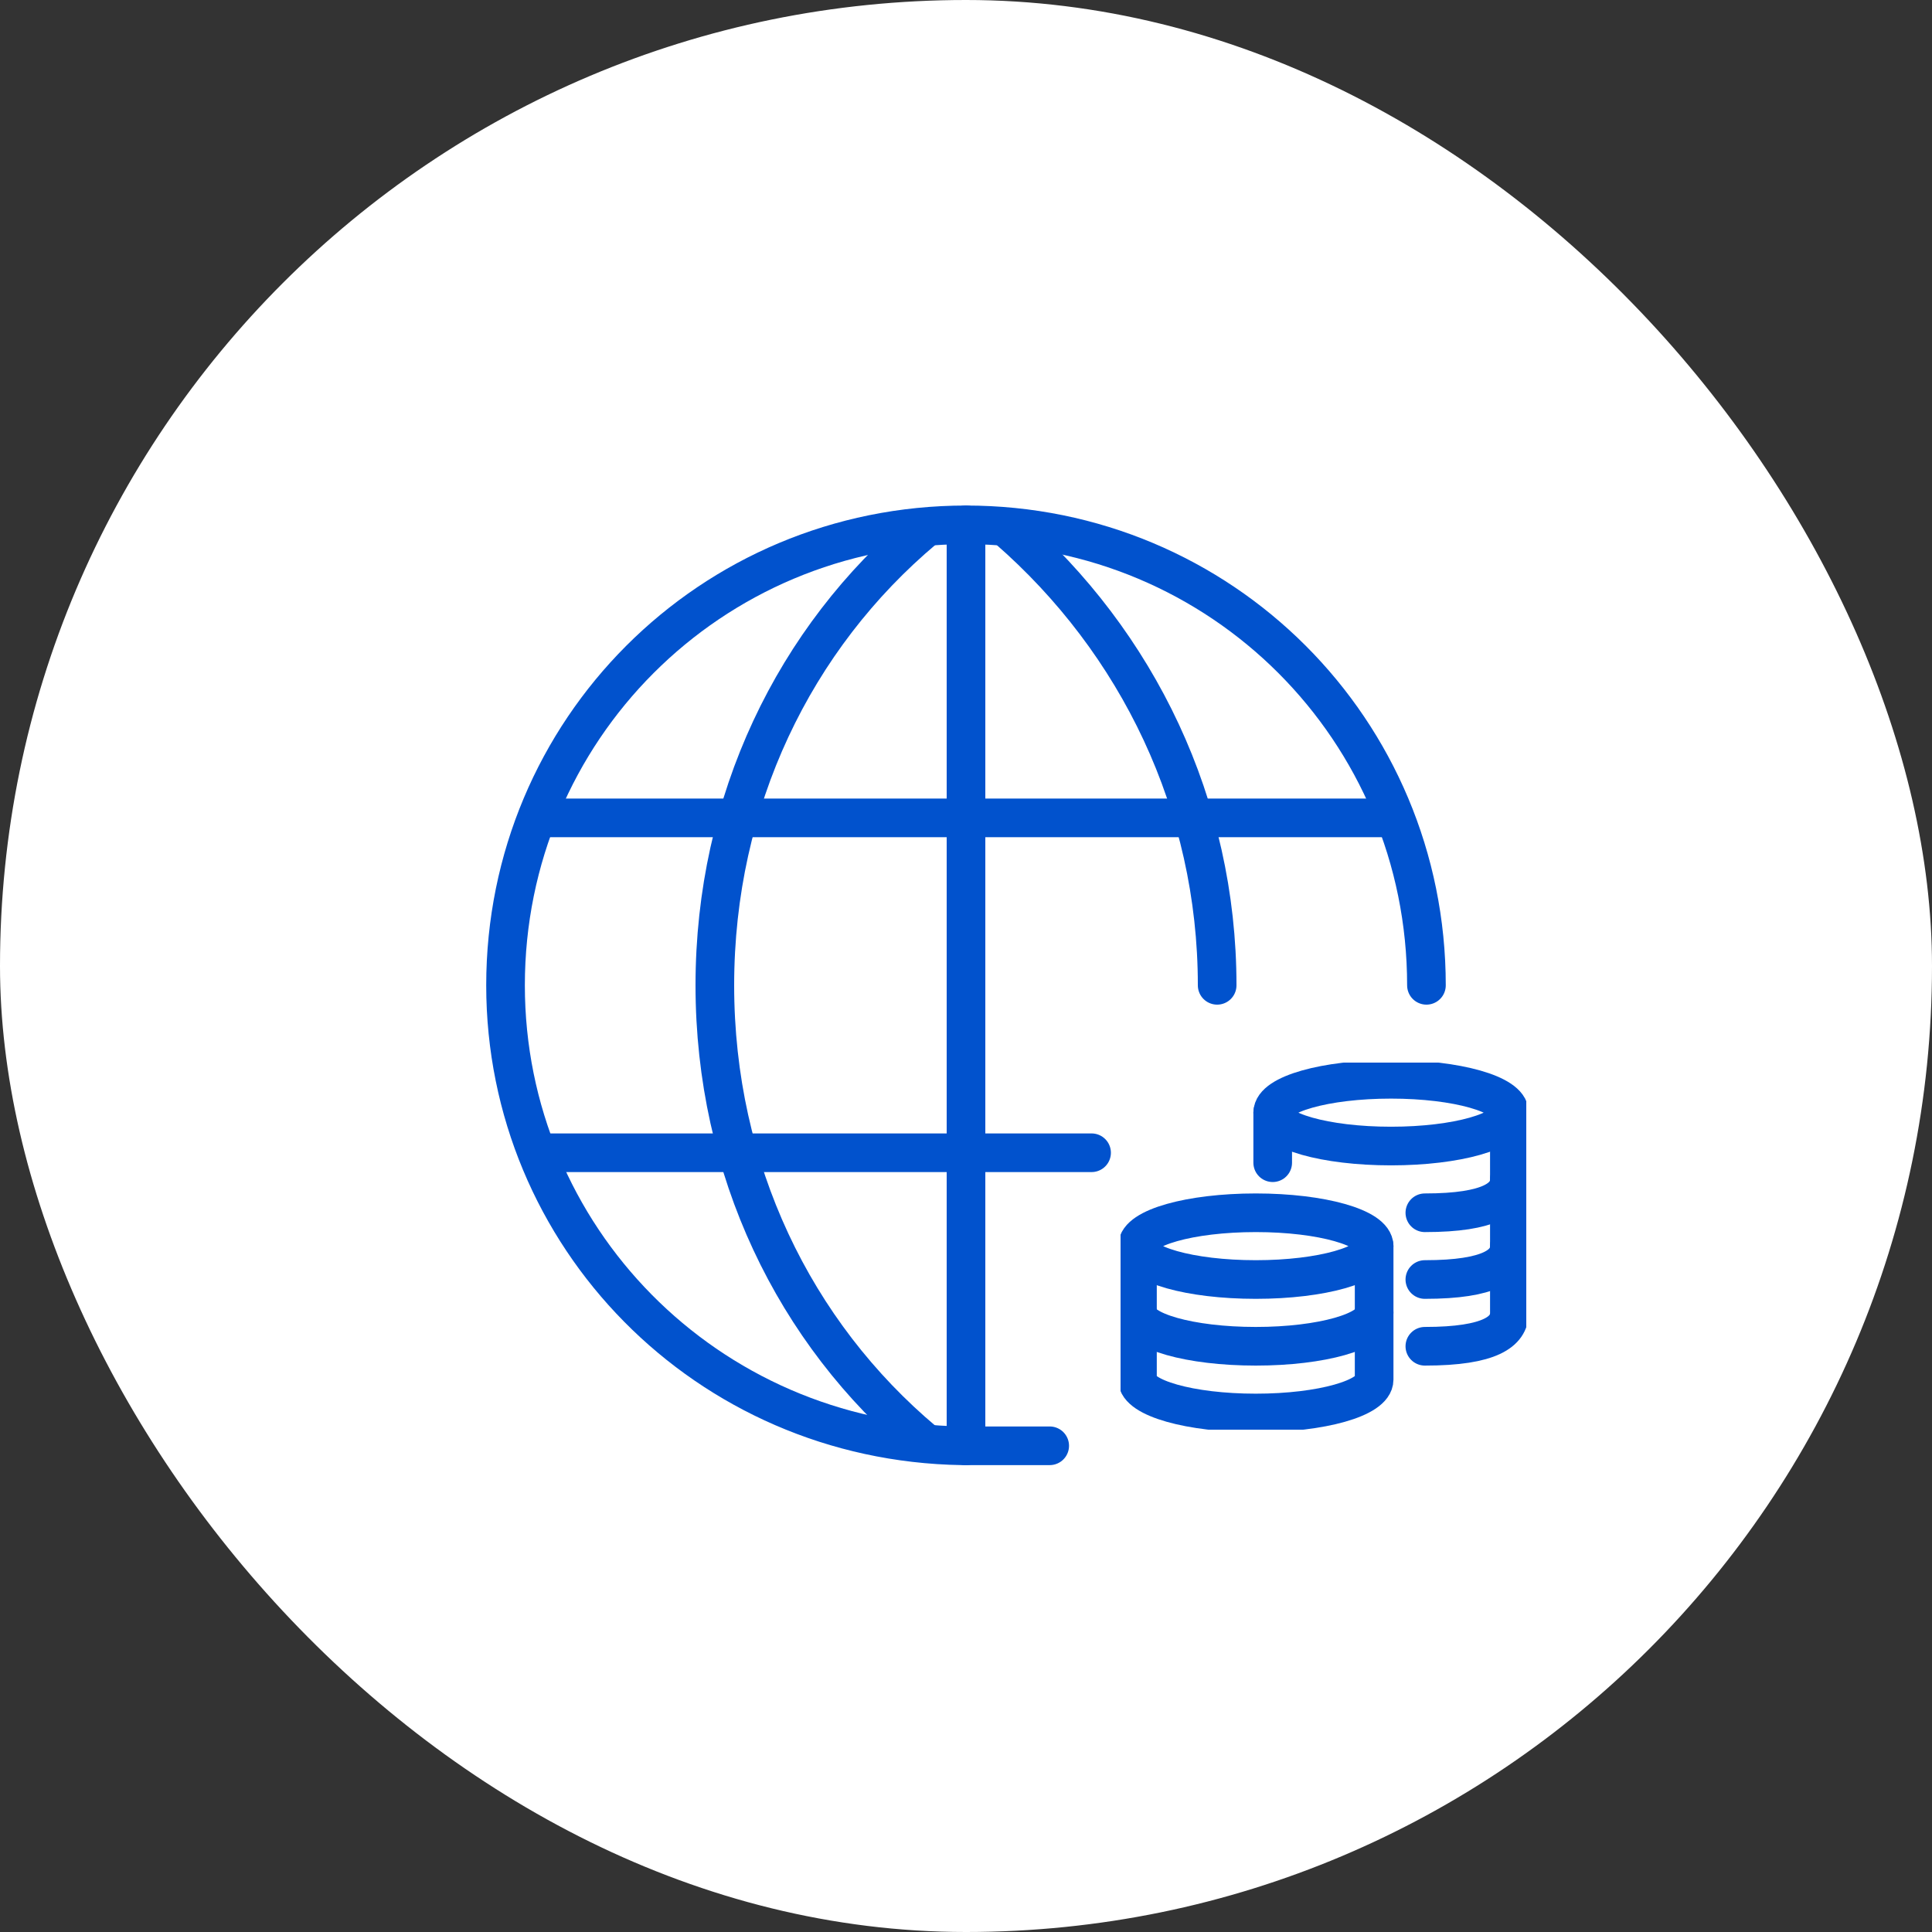
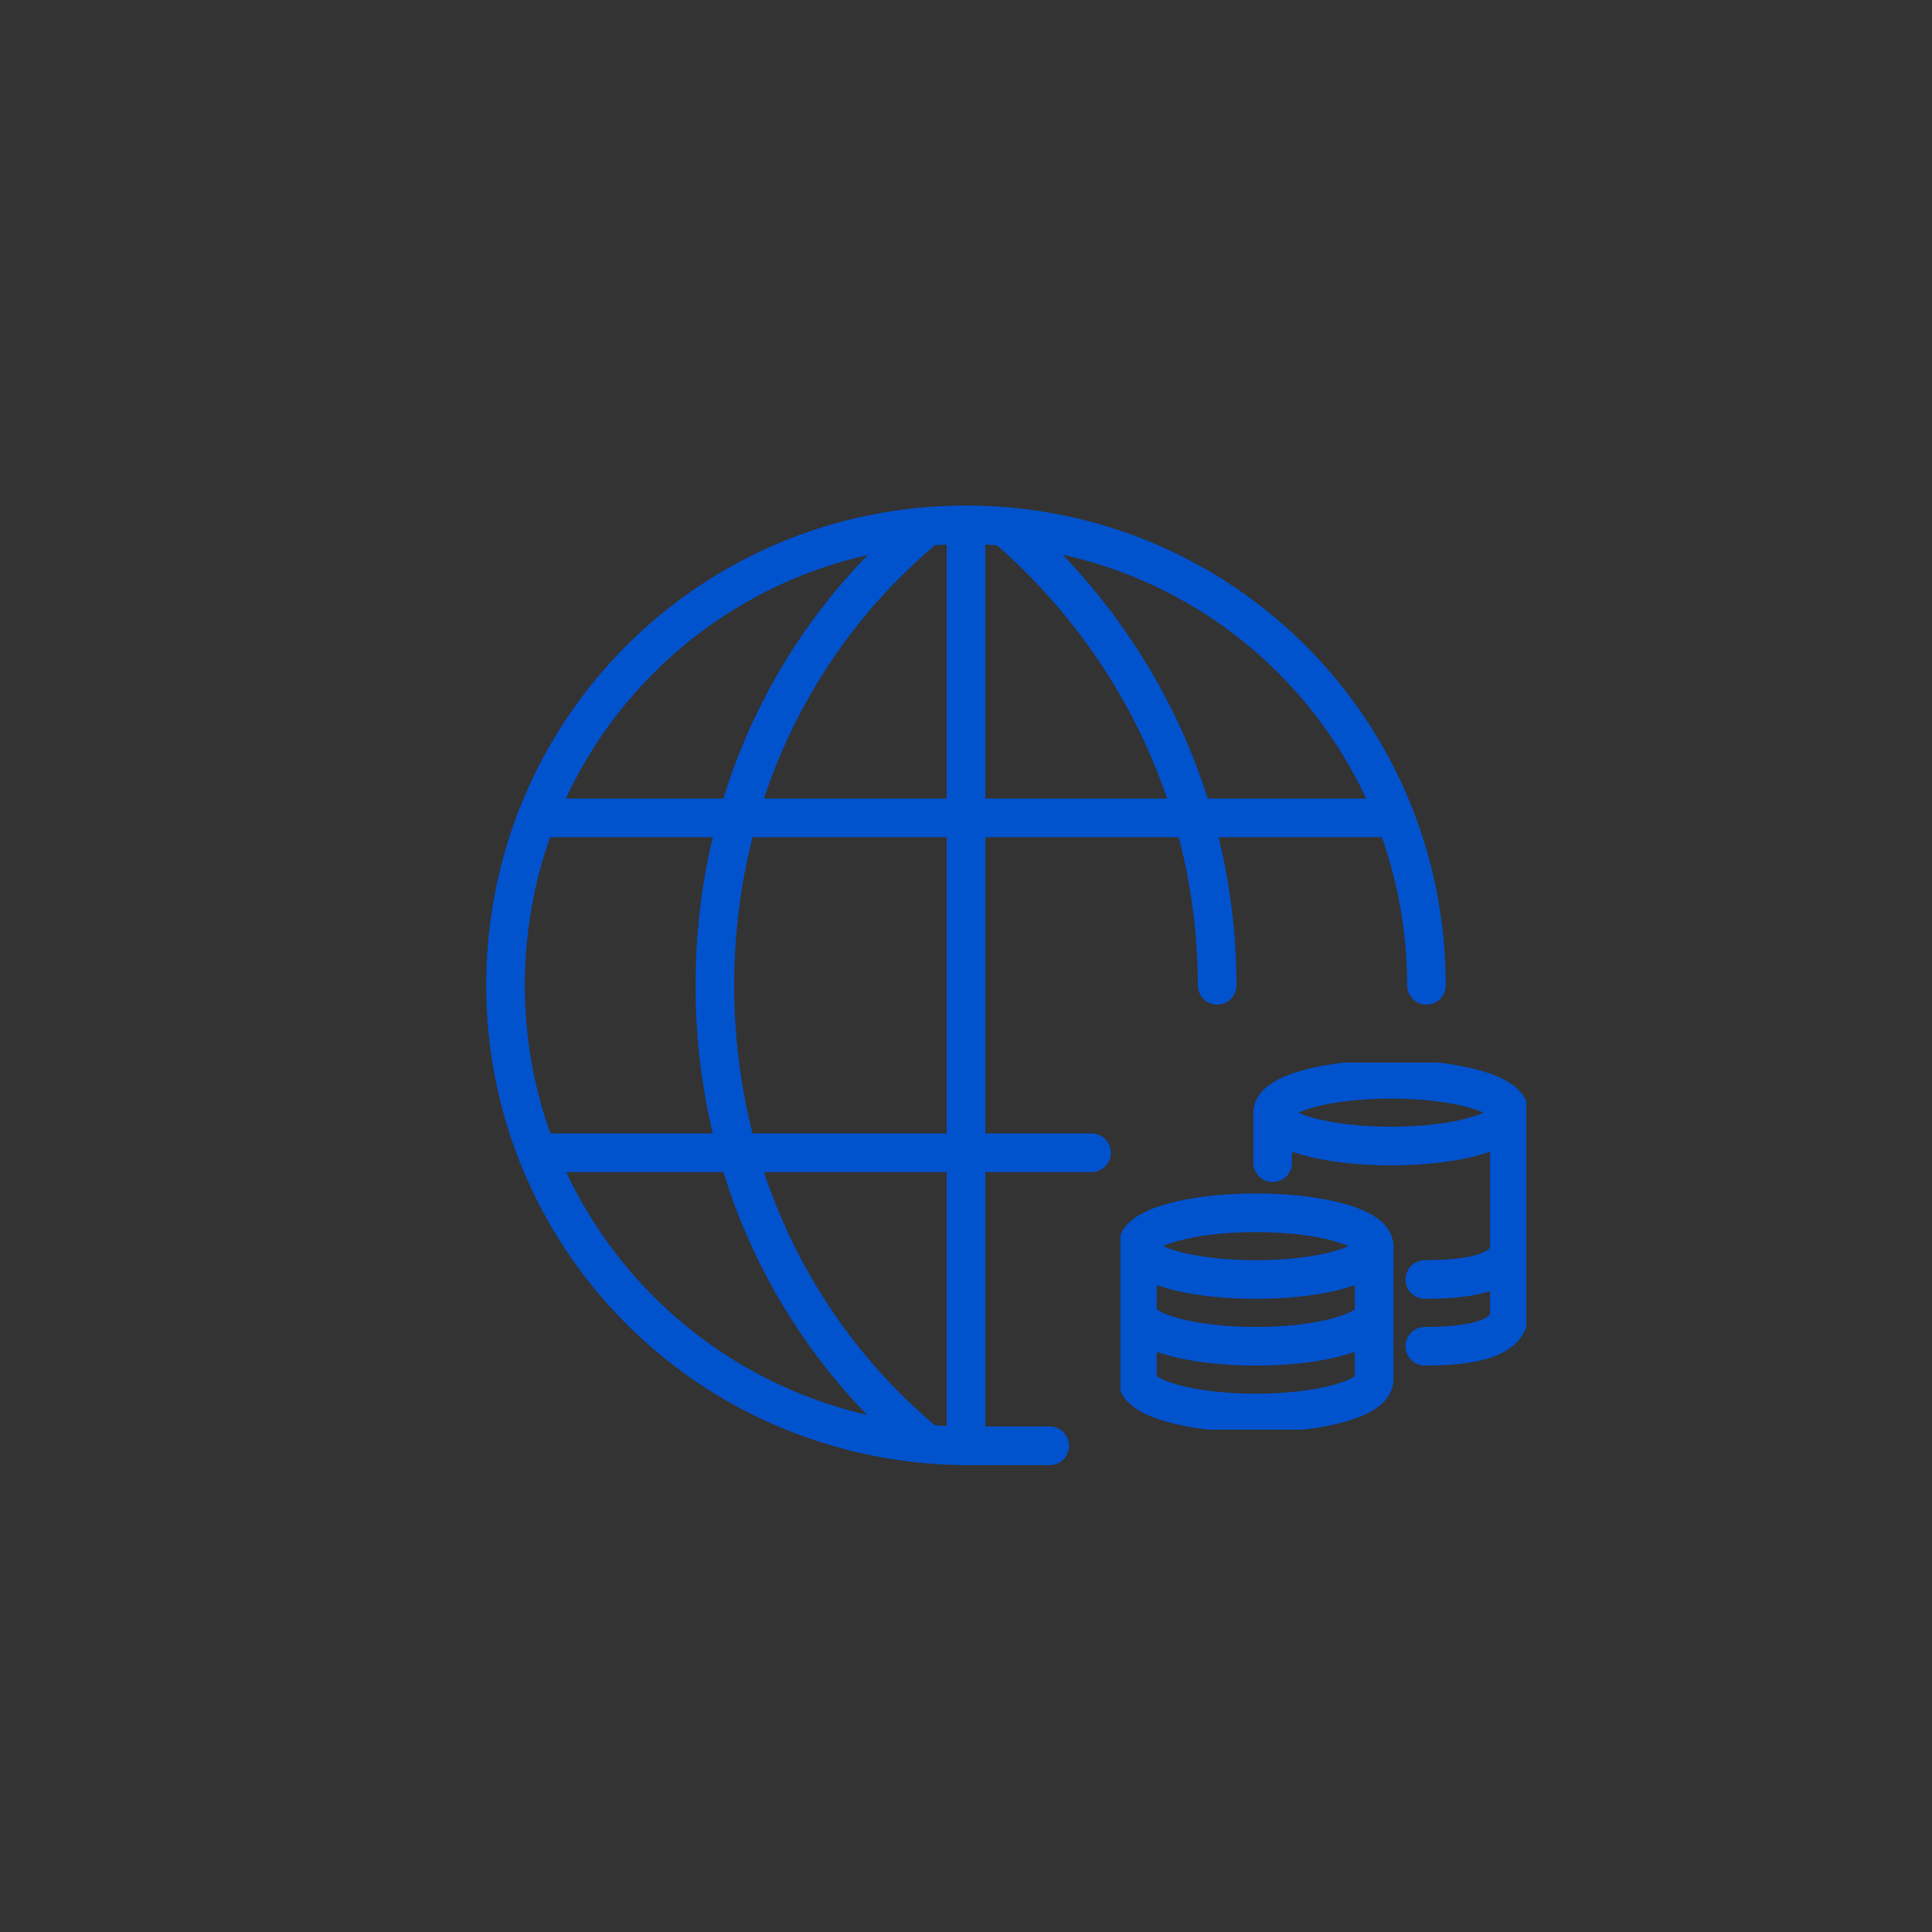
<svg xmlns="http://www.w3.org/2000/svg" width="80" height="80" viewBox="0 0 80 80" fill="none">
  <rect x="0" y="0" width="80" height="80" fill="#333333" stroke="none" />
-   <rect width="80" height="80" rx="40" fill="white" />
  <path d="M43.466 59.867H39.826C29.253 59.693 20.933 51.2 20.933 40.8C20.933 30.227 29.426 21.733 40 21.733C50.573 21.733 59.066 30.227 59.066 40.8" stroke="#0152CD" stroke-width="1.6" stroke-miterlimit="10" stroke-linecap="round" stroke-linejoin="round" />
  <path d="M41.733 21.907C47.107 26.587 50.4 33.347 50.4 40.8" stroke="#0152CD" stroke-width="1.6" stroke-miterlimit="10" stroke-linecap="round" stroke-linejoin="round" />
  <path d="M38.267 59.693C32.893 55.187 29.6 48.427 29.6 40.8C29.6 33.173 32.893 26.413 38.267 21.907" stroke="#0152CD" stroke-width="1.6" stroke-miterlimit="10" stroke-linecap="round" stroke-linejoin="round" />
  <path d="M40 21.733V59.867" stroke="#0152CD" stroke-width="1.6" stroke-miterlimit="10" stroke-linecap="round" stroke-linejoin="round" />
  <path d="M22.666 33.867H57.333" stroke="#0152CD" stroke-width="1.6" stroke-miterlimit="10" stroke-linecap="round" stroke-linejoin="round" />
  <path d="M22.666 47.733H45.2" stroke="#0152CD" stroke-width="1.6" stroke-miterlimit="10" stroke-linecap="round" stroke-linejoin="round" />
  <g clip-path="url(#clip0_27_119)">
-     <path d="M56.9 51.6C56.9 52.36 54.73 52.982 52 52.982C49.27 52.982 47.1 52.36 47.1 51.6C47.1 50.84 49.27 50.218 52 50.218C54.73 50.218 56.9 50.84 56.9 51.6Z" stroke="#0152CD" stroke-width="1.6" stroke-miterlimit="10" stroke-linecap="round" stroke-linejoin="round" />
+     <path d="M56.9 51.6C56.9 52.36 54.73 52.982 52 52.982C49.27 52.982 47.1 52.36 47.1 51.6C47.1 50.84 49.27 50.218 52 50.218C54.73 50.218 56.9 50.84 56.9 51.6" stroke="#0152CD" stroke-width="1.6" stroke-miterlimit="10" stroke-linecap="round" stroke-linejoin="round" />
    <path d="M56.9 54.364C56.9 55.124 54.73 55.746 52 55.746C49.27 55.746 47.1 55.124 47.1 54.364" stroke="#0152CD" stroke-width="1.6" stroke-miterlimit="10" stroke-linecap="round" stroke-linejoin="round" />
    <path d="M56.9 51.6V57.127C56.9 57.887 54.73 58.509 52 58.509C49.27 58.509 47.1 57.887 47.1 57.127V51.6" stroke="#0152CD" stroke-width="1.6" stroke-miterlimit="10" stroke-linecap="round" stroke-linejoin="round" />
    <path d="M62.5 46.073C62.5 46.833 60.33 47.455 57.6 47.455C54.87 47.455 52.7 46.833 52.7 46.073C52.7 45.313 54.87 44.691 57.6 44.691C60.33 44.691 62.5 45.313 62.5 46.073Z" stroke="#0152CD" stroke-width="1.6" stroke-miterlimit="10" stroke-linecap="round" stroke-linejoin="round" />
-     <path d="M62.5 48.836C62.5 49.596 61.73 50.218 59 50.218" stroke="#0152CD" stroke-width="1.6" stroke-miterlimit="10" stroke-linecap="round" stroke-linejoin="round" />
    <path d="M62.5 46.073V51.6C62.5 52.36 61.73 52.982 59 52.982" stroke="#0152CD" stroke-width="1.6" stroke-miterlimit="10" stroke-linecap="round" stroke-linejoin="round" />
    <path d="M62.5 51.6V54.364C62.5 55.124 61.73 55.746 59 55.746" stroke="#0152CD" stroke-width="1.6" stroke-miterlimit="10" stroke-linecap="round" stroke-linejoin="round" />
    <path d="M52.7 46.073V48.145" stroke="#0152CD" stroke-width="1.6" stroke-miterlimit="10" stroke-linecap="round" stroke-linejoin="round" />
  </g>
  <defs>
    <clipPath id="clip0_27_119">
      <rect width="16.8" height="15.2" fill="white" transform="translate(46.4 44)" />
    </clipPath>
  </defs>
</svg>